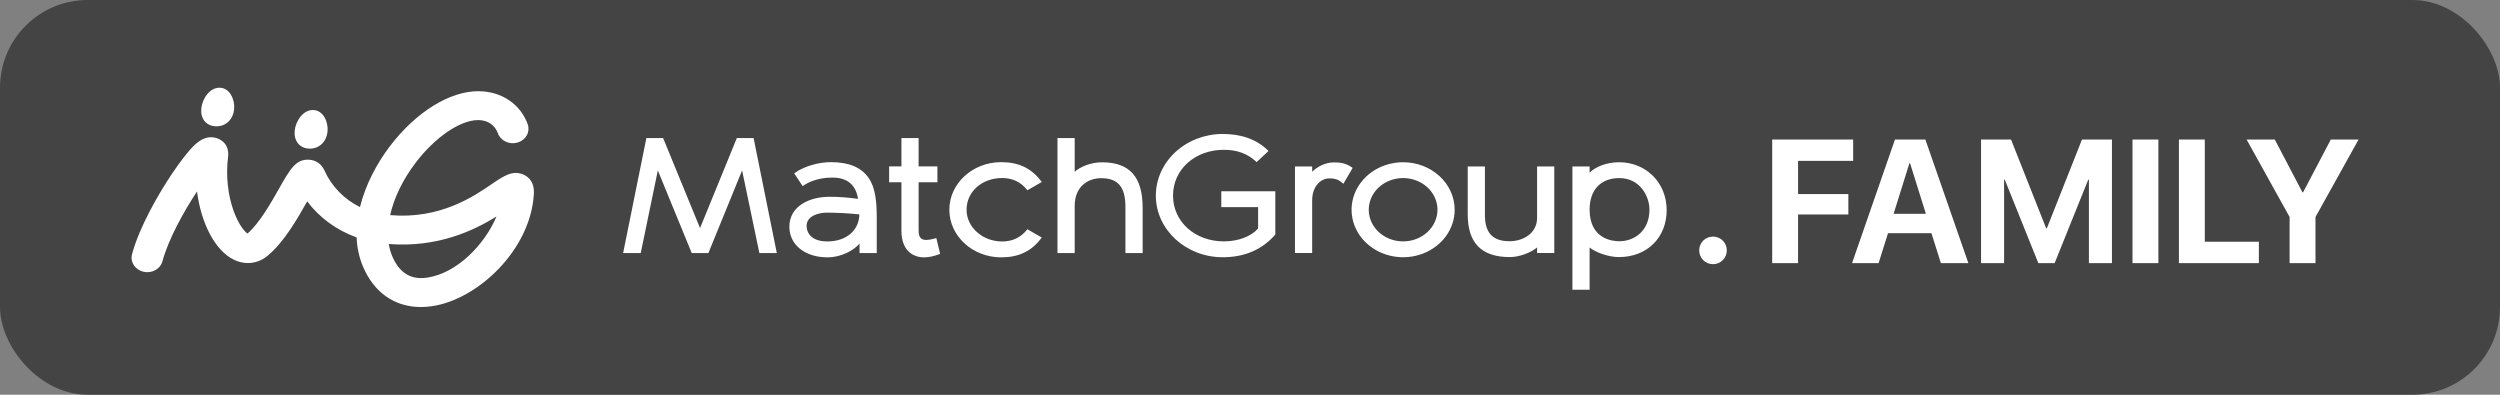
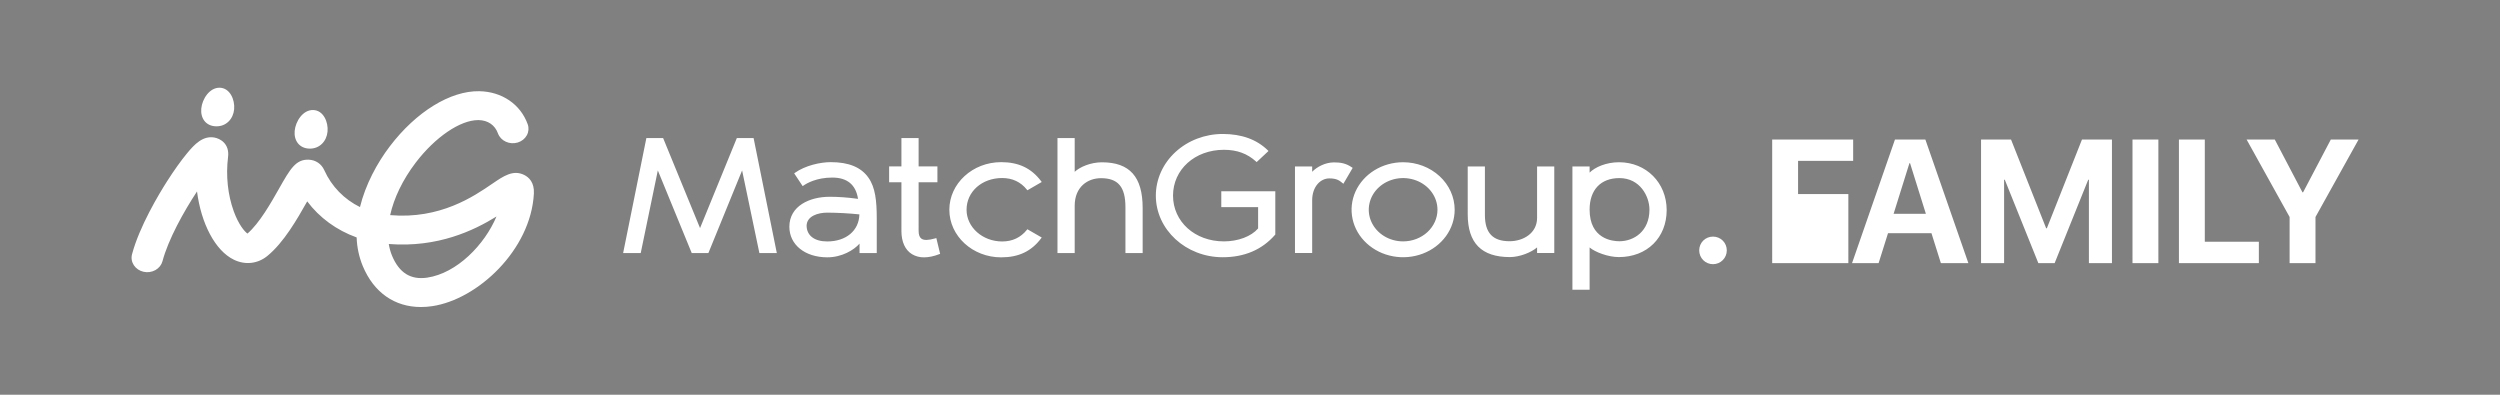
<svg xmlns="http://www.w3.org/2000/svg" width="114" height="18" viewBox="0 0 114 18" fill="none">
  <rect x="0" y="0" width="114" height="18" fill="#808080" stroke="none" />
-   <rect width="114" height="18" rx="4" fill="#444444" />
  <path fill-rule="evenodd" clip-rule="evenodd" d="M9.852 5.76C10.318 5.771 10.636 5.421 10.677 4.984C10.718 4.546 10.485 4.011 10.02 4C9.555 3.99 9.219 4.513 9.178 4.951C9.137 5.39 9.386 5.75 9.852 5.76ZM16.544 12.136C17.048 13.341 17.996 14 19.192 14C19.365 14 19.537 13.987 19.708 13.961C21.786 13.654 24.209 11.392 24.345 8.827C24.372 8.317 24.118 8.083 23.901 7.976C23.398 7.729 22.961 8.028 22.455 8.374L22.449 8.378L22.448 8.378C21.613 8.951 20.075 10.006 17.791 9.81C17.963 9.033 18.36 8.2 18.952 7.422C19.841 6.254 20.983 5.476 21.803 5.476H21.826C22.25 5.484 22.57 5.705 22.706 6.081C22.766 6.247 22.895 6.384 23.065 6.462C23.234 6.54 23.43 6.553 23.61 6.498C23.79 6.443 23.939 6.324 24.024 6.168C24.109 6.011 24.123 5.831 24.063 5.665C23.735 4.755 22.889 4.178 21.855 4.159C20.537 4.135 18.977 5.095 17.781 6.665C17.195 7.434 16.666 8.416 16.415 9.442C15.697 9.089 15.121 8.505 14.786 7.758C14.657 7.472 14.393 7.294 14.079 7.282C13.488 7.258 13.234 7.703 12.73 8.591L12.729 8.594C12.347 9.267 11.829 10.181 11.284 10.651C11.146 10.552 10.88 10.24 10.662 9.643C10.387 8.89 10.294 8.009 10.399 7.162C10.476 6.552 10.038 6.315 9.766 6.27C9.248 6.185 8.873 6.576 8.534 6.985C8.26 7.315 7.933 7.773 7.613 8.275C7.245 8.853 6.355 10.332 6.02 11.597C5.975 11.767 6.006 11.946 6.104 12.095C6.203 12.245 6.362 12.352 6.546 12.393C6.73 12.435 6.925 12.407 7.087 12.316C7.249 12.225 7.365 12.079 7.41 11.909C7.674 10.917 8.374 9.655 8.984 8.73C9.17 10.182 9.807 11.432 10.671 11.846C11.187 12.094 11.755 12.028 12.192 11.671C12.949 11.052 13.555 9.983 13.998 9.201C14.001 9.195 14.005 9.189 14.009 9.182C14.565 9.926 15.35 10.499 16.263 10.827C16.277 11.275 16.372 11.717 16.544 12.136ZM17.878 11.664C17.807 11.491 17.757 11.311 17.729 11.127C19.961 11.3 21.605 10.513 22.64 9.872C22.098 11.161 20.834 12.46 19.48 12.66C18.73 12.771 18.205 12.445 17.878 11.664ZM55.691 9.445H57.37V10.417C57.056 10.781 56.46 11.007 55.81 11.007C54.488 11.007 53.49 10.11 53.49 8.919C53.49 7.729 54.488 6.831 55.81 6.831C56.405 6.831 56.871 7 57.274 7.364L57.303 7.391L57.843 6.886L57.816 6.858C57.311 6.361 56.618 6.109 55.756 6.109C54.947 6.109 54.172 6.406 53.6 6.933C53.028 7.46 52.707 8.174 52.706 8.919C52.706 10.469 54.074 11.73 55.756 11.73C56.749 11.73 57.553 11.385 58.144 10.706L58.154 10.695V8.723H55.691V9.445ZM60.826 7.405C60.434 7.405 60.048 7.612 59.835 7.833V7.591H59.051V11.537H59.835V9.134C59.835 8.515 60.208 8.135 60.617 8.135C60.961 8.135 61.086 8.238 61.218 8.348L61.258 8.38L61.682 7.656L61.653 7.636C61.375 7.443 61.131 7.405 60.826 7.405ZM62.676 7.763C63.063 7.525 63.518 7.398 63.983 7.398C64.606 7.398 65.203 7.627 65.644 8.033C66.085 8.439 66.332 8.989 66.333 9.564C66.333 9.992 66.195 10.411 65.937 10.767C65.679 11.123 65.311 11.401 64.882 11.565C64.452 11.729 63.98 11.772 63.524 11.688C63.068 11.605 62.649 11.398 62.32 11.095C61.991 10.792 61.767 10.406 61.677 9.986C61.586 9.566 61.633 9.13 61.81 8.735C61.989 8.339 62.29 8.001 62.676 7.763ZM63.112 10.764C63.37 10.923 63.673 11.007 63.983 11.007C64.398 11.007 64.796 10.855 65.09 10.584C65.383 10.313 65.549 9.946 65.549 9.564C65.549 9.278 65.457 8.999 65.285 8.762C65.113 8.524 64.868 8.339 64.582 8.23C64.296 8.121 63.98 8.092 63.676 8.148C63.373 8.204 63.093 8.341 62.874 8.543C62.655 8.745 62.506 9.002 62.446 9.282C62.385 9.562 62.416 9.853 62.535 10.116C62.654 10.38 62.854 10.606 63.112 10.764ZM70.091 9.936C70.091 10.635 69.46 11 68.836 11C68.069 11 67.712 10.621 67.712 9.806V7.591H66.928V9.771C66.928 11.084 67.557 11.723 68.851 11.723C69.304 11.723 69.838 11.503 70.091 11.282V11.536H70.875V7.591H70.091V9.936ZM72.486 7.871C72.734 7.623 73.239 7.398 73.828 7.398C75.066 7.398 75.999 8.335 76 9.578C76 10.841 75.103 11.723 73.82 11.723C73.333 11.723 72.737 11.498 72.486 11.284V13.212H71.702V7.591H72.486V7.871ZM73.843 11.001C74.504 11.001 75.215 10.55 75.215 9.558C75.215 8.96 74.79 8.12 73.843 8.121C72.993 8.121 72.486 8.658 72.486 9.558C72.486 10.897 73.525 11.001 73.843 11.001ZM34.364 6.297H33.599L31.922 10.401L30.249 6.322L30.239 6.297H29.474L28.424 11.494L28.415 11.54H29.217L29.997 7.771L31.533 11.515L31.543 11.54H32.302L33.84 7.771L34.628 11.54H35.423L34.364 6.297ZM35.995 10.339C35.995 9.395 36.916 8.973 37.828 8.973C38.239 8.974 38.649 9.003 39.055 9.059L39.126 9.067C39.027 8.423 38.632 8.097 37.953 8.097C37.239 8.097 36.796 8.353 36.639 8.462L36.602 8.488L36.215 7.905L36.245 7.883C36.716 7.546 37.407 7.394 37.883 7.394C38.703 7.394 39.265 7.625 39.6 8.101C39.916 8.545 39.98 9.165 39.98 9.959V11.54H39.195V11.109C38.946 11.397 38.394 11.734 37.727 11.734C36.707 11.734 35.995 11.161 35.995 10.339ZM39.188 9.776C38.703 9.726 38.215 9.7 37.727 9.696C37.295 9.696 36.788 9.854 36.781 10.296C36.789 10.743 37.14 11.01 37.72 11.01C38.585 11.01 39.171 10.516 39.188 9.776ZM42.652 10.869C42.336 10.959 42.136 10.964 42.022 10.887C41.933 10.826 41.889 10.708 41.889 10.526V8.312H42.746V7.588H41.889V6.297H41.105V7.588H40.544V8.312H41.105V10.54C41.105 11.028 41.276 11.401 41.588 11.591C41.752 11.689 41.944 11.739 42.139 11.735C42.351 11.735 42.585 11.686 42.837 11.588L42.87 11.575L42.697 10.856L42.652 10.869ZM46.825 8.647C46.544 8.296 46.165 8.118 45.699 8.118C44.773 8.118 44.075 8.74 44.075 9.565C44.075 10.363 44.804 11.011 45.699 11.011C46.165 11.011 46.542 10.833 46.825 10.482L46.848 10.453L47.503 10.831L47.478 10.865C47.032 11.459 46.453 11.735 45.652 11.735C44.35 11.735 43.29 10.763 43.29 9.565C43.29 8.368 44.349 7.394 45.652 7.394C46.452 7.394 47.032 7.671 47.478 8.265L47.503 8.299L46.849 8.677L46.825 8.647ZM49.006 9.384C49.006 8.514 49.607 8.125 50.202 8.125C50.986 8.125 51.32 8.521 51.32 9.449V11.54H52.105V9.485C52.105 8.064 51.516 7.401 50.248 7.401C49.736 7.401 49.24 7.613 49.006 7.835V6.297H48.221V11.54H49.006V9.384ZM14.936 6C14.895 6.438 14.577 6.787 14.111 6.777C13.646 6.766 13.396 6.406 13.437 5.967C13.478 5.529 13.814 5.006 14.279 5.017C14.745 5.027 14.977 5.562 14.936 6Z" fill="white" />
-   <path d="M78.113 12.047C78.461 12.047 78.742 11.766 78.742 11.418C78.742 11.066 78.461 10.789 78.113 10.789C77.762 10.789 77.484 11.066 77.484 11.418C77.484 11.766 77.762 12.047 78.113 12.047ZM81.992 12V9.781H84.285V8.848H81.992V7.336H84.504V6.363H80.812V12H81.992ZM88.504 12H89.758L87.797 6.363H86.41L84.453 12H85.664L86.094 10.633H88.074L88.504 12ZM87.07 7.441H87.098L87.82 9.75H86.348L87.07 7.441ZM96.305 12V6.363H94.938L93.336 10.41H93.305L91.703 6.363H90.336V12H91.387V8.195H91.418L92.949 12H93.691L95.223 8.195H95.254V12H96.305ZM98.422 12V6.363H97.242V12H98.422ZM103.004 11.023H100.539V6.363H99.359V12H103.004V11.023ZM105.586 12V9.895L107.551 6.363H106.285L105.02 8.77H104.992L103.73 6.363H102.445L104.406 9.895V12H105.586Z" fill="white" />
+   <path d="M78.113 12.047C78.461 12.047 78.742 11.766 78.742 11.418C78.742 11.066 78.461 10.789 78.113 10.789C77.762 10.789 77.484 11.066 77.484 11.418C77.484 11.766 77.762 12.047 78.113 12.047ZM81.992 12H84.285V8.848H81.992V7.336H84.504V6.363H80.812V12H81.992ZM88.504 12H89.758L87.797 6.363H86.41L84.453 12H85.664L86.094 10.633H88.074L88.504 12ZM87.07 7.441H87.098L87.82 9.75H86.348L87.07 7.441ZM96.305 12V6.363H94.938L93.336 10.41H93.305L91.703 6.363H90.336V12H91.387V8.195H91.418L92.949 12H93.691L95.223 8.195H95.254V12H96.305ZM98.422 12V6.363H97.242V12H98.422ZM103.004 11.023H100.539V6.363H99.359V12H103.004V11.023ZM105.586 12V9.895L107.551 6.363H106.285L105.02 8.77H104.992L103.73 6.363H102.445L104.406 9.895V12H105.586Z" fill="white" />
</svg>